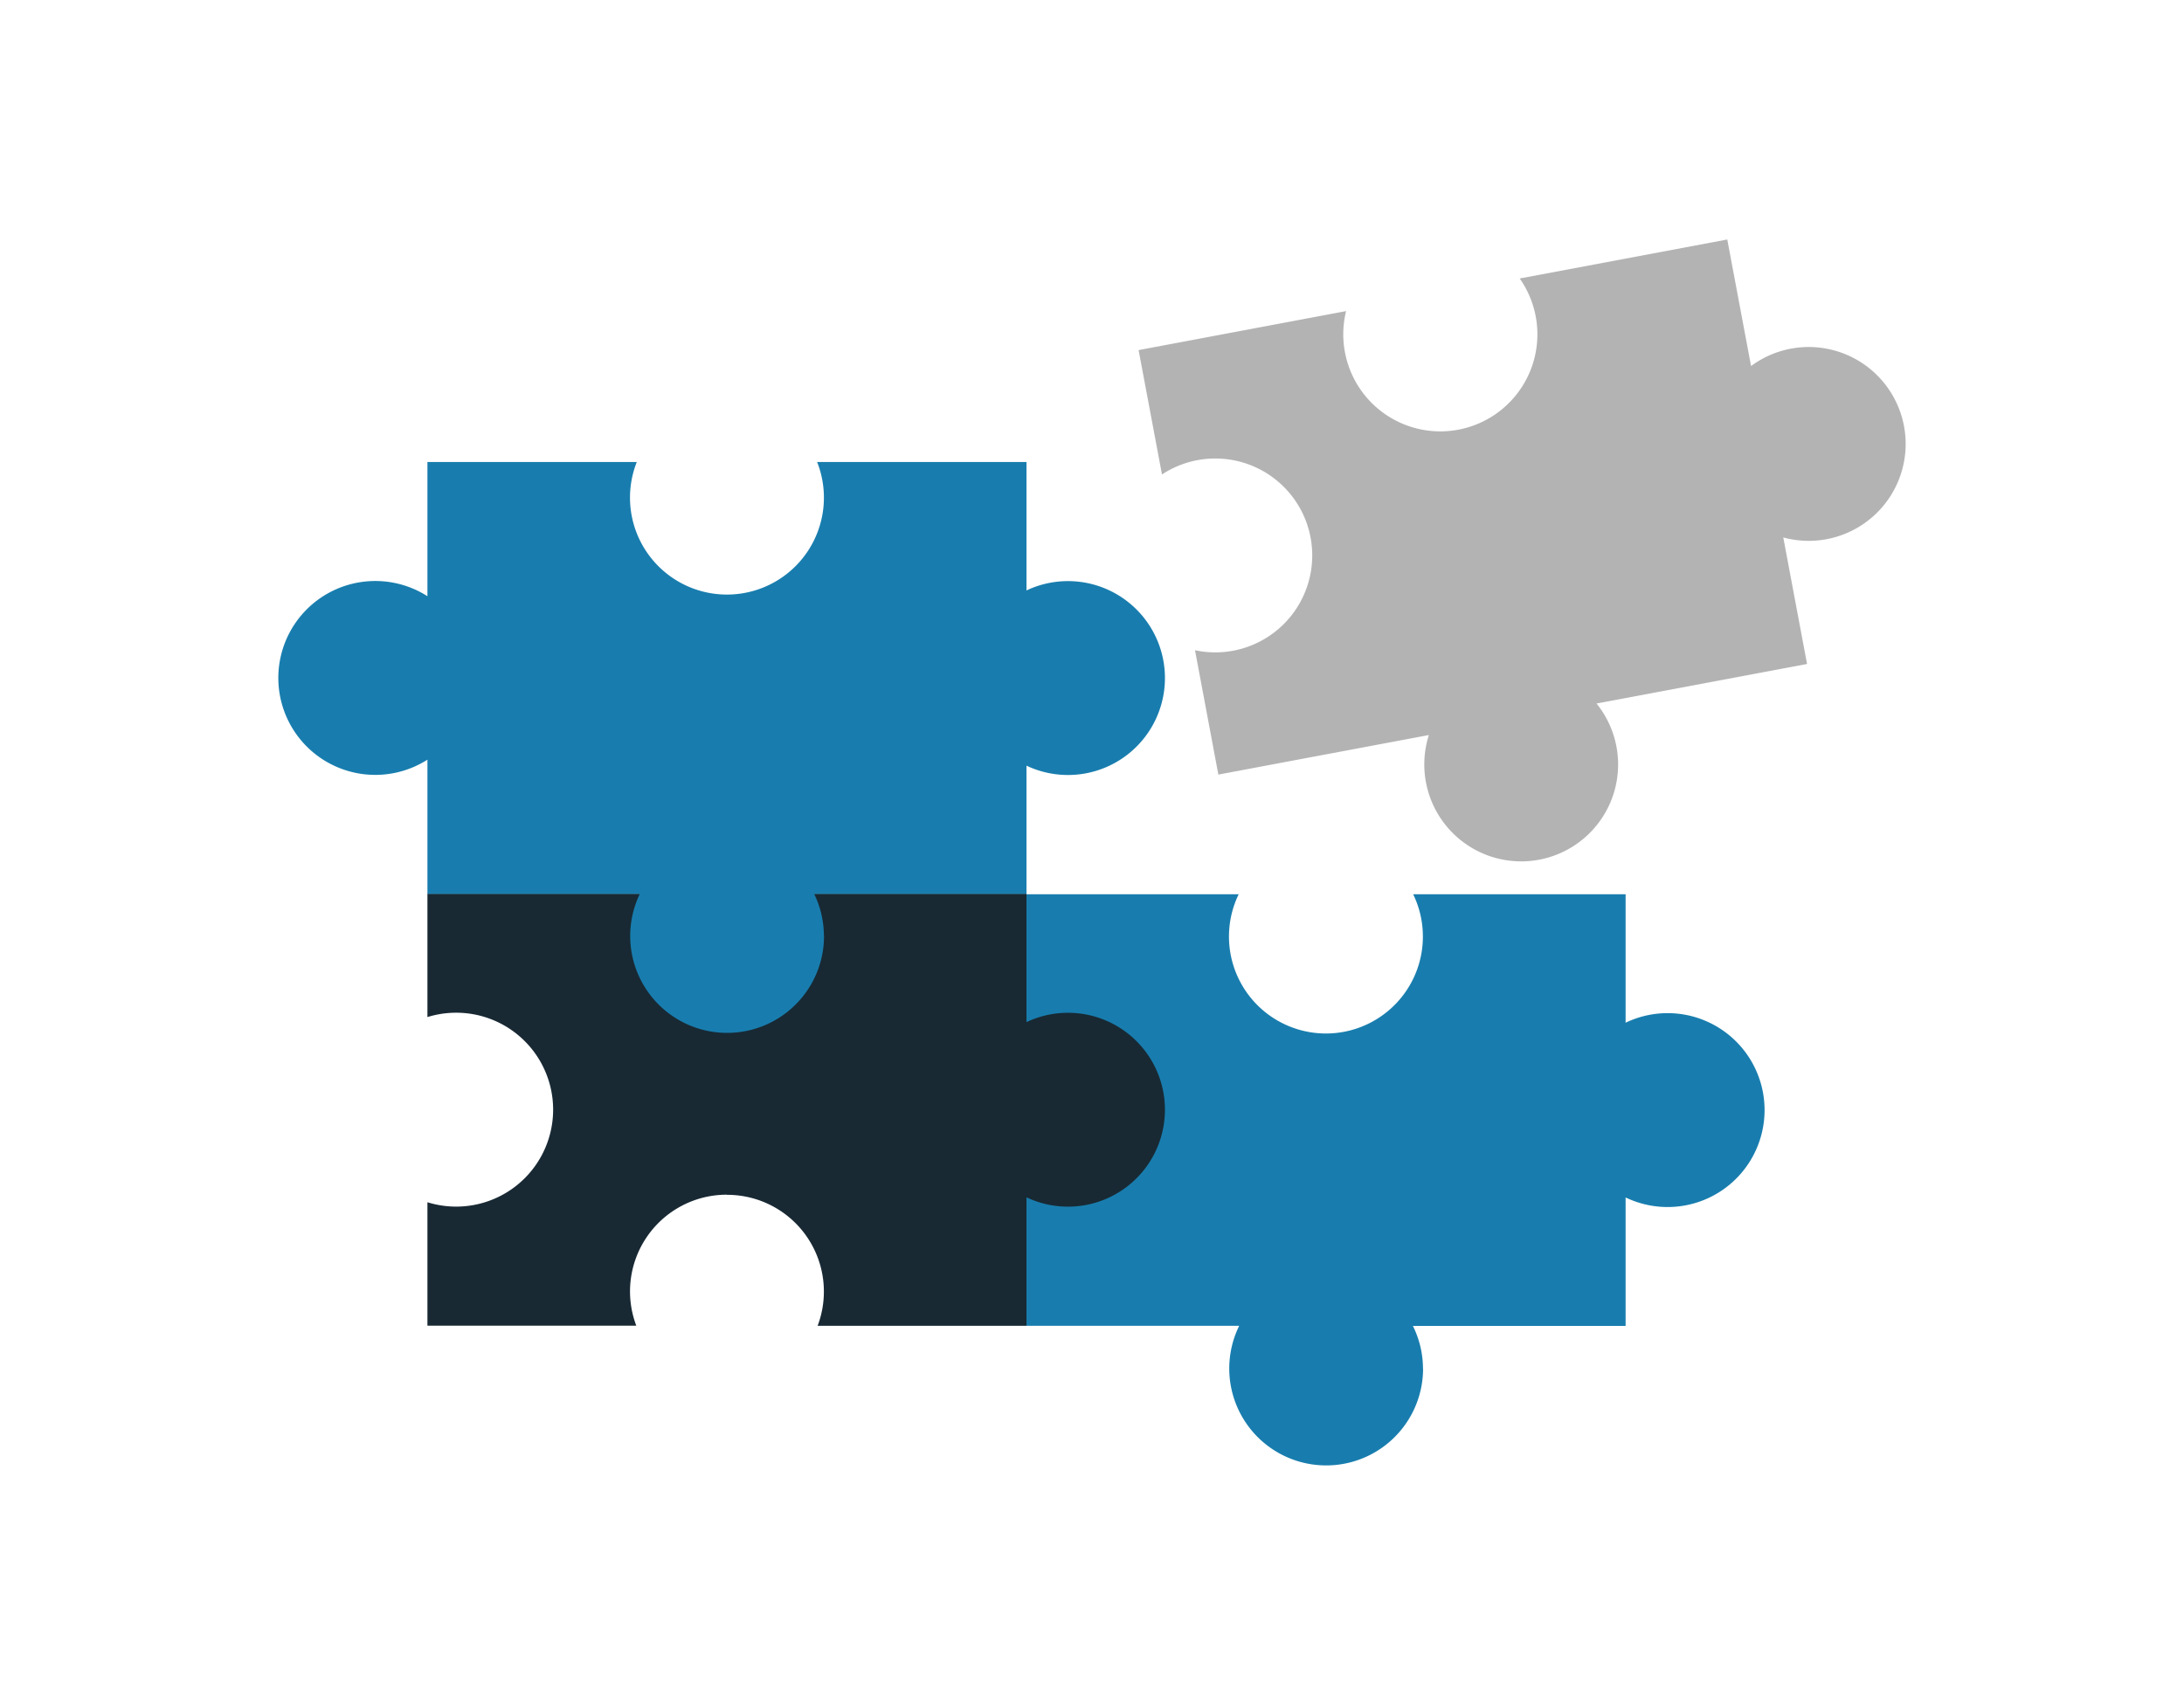
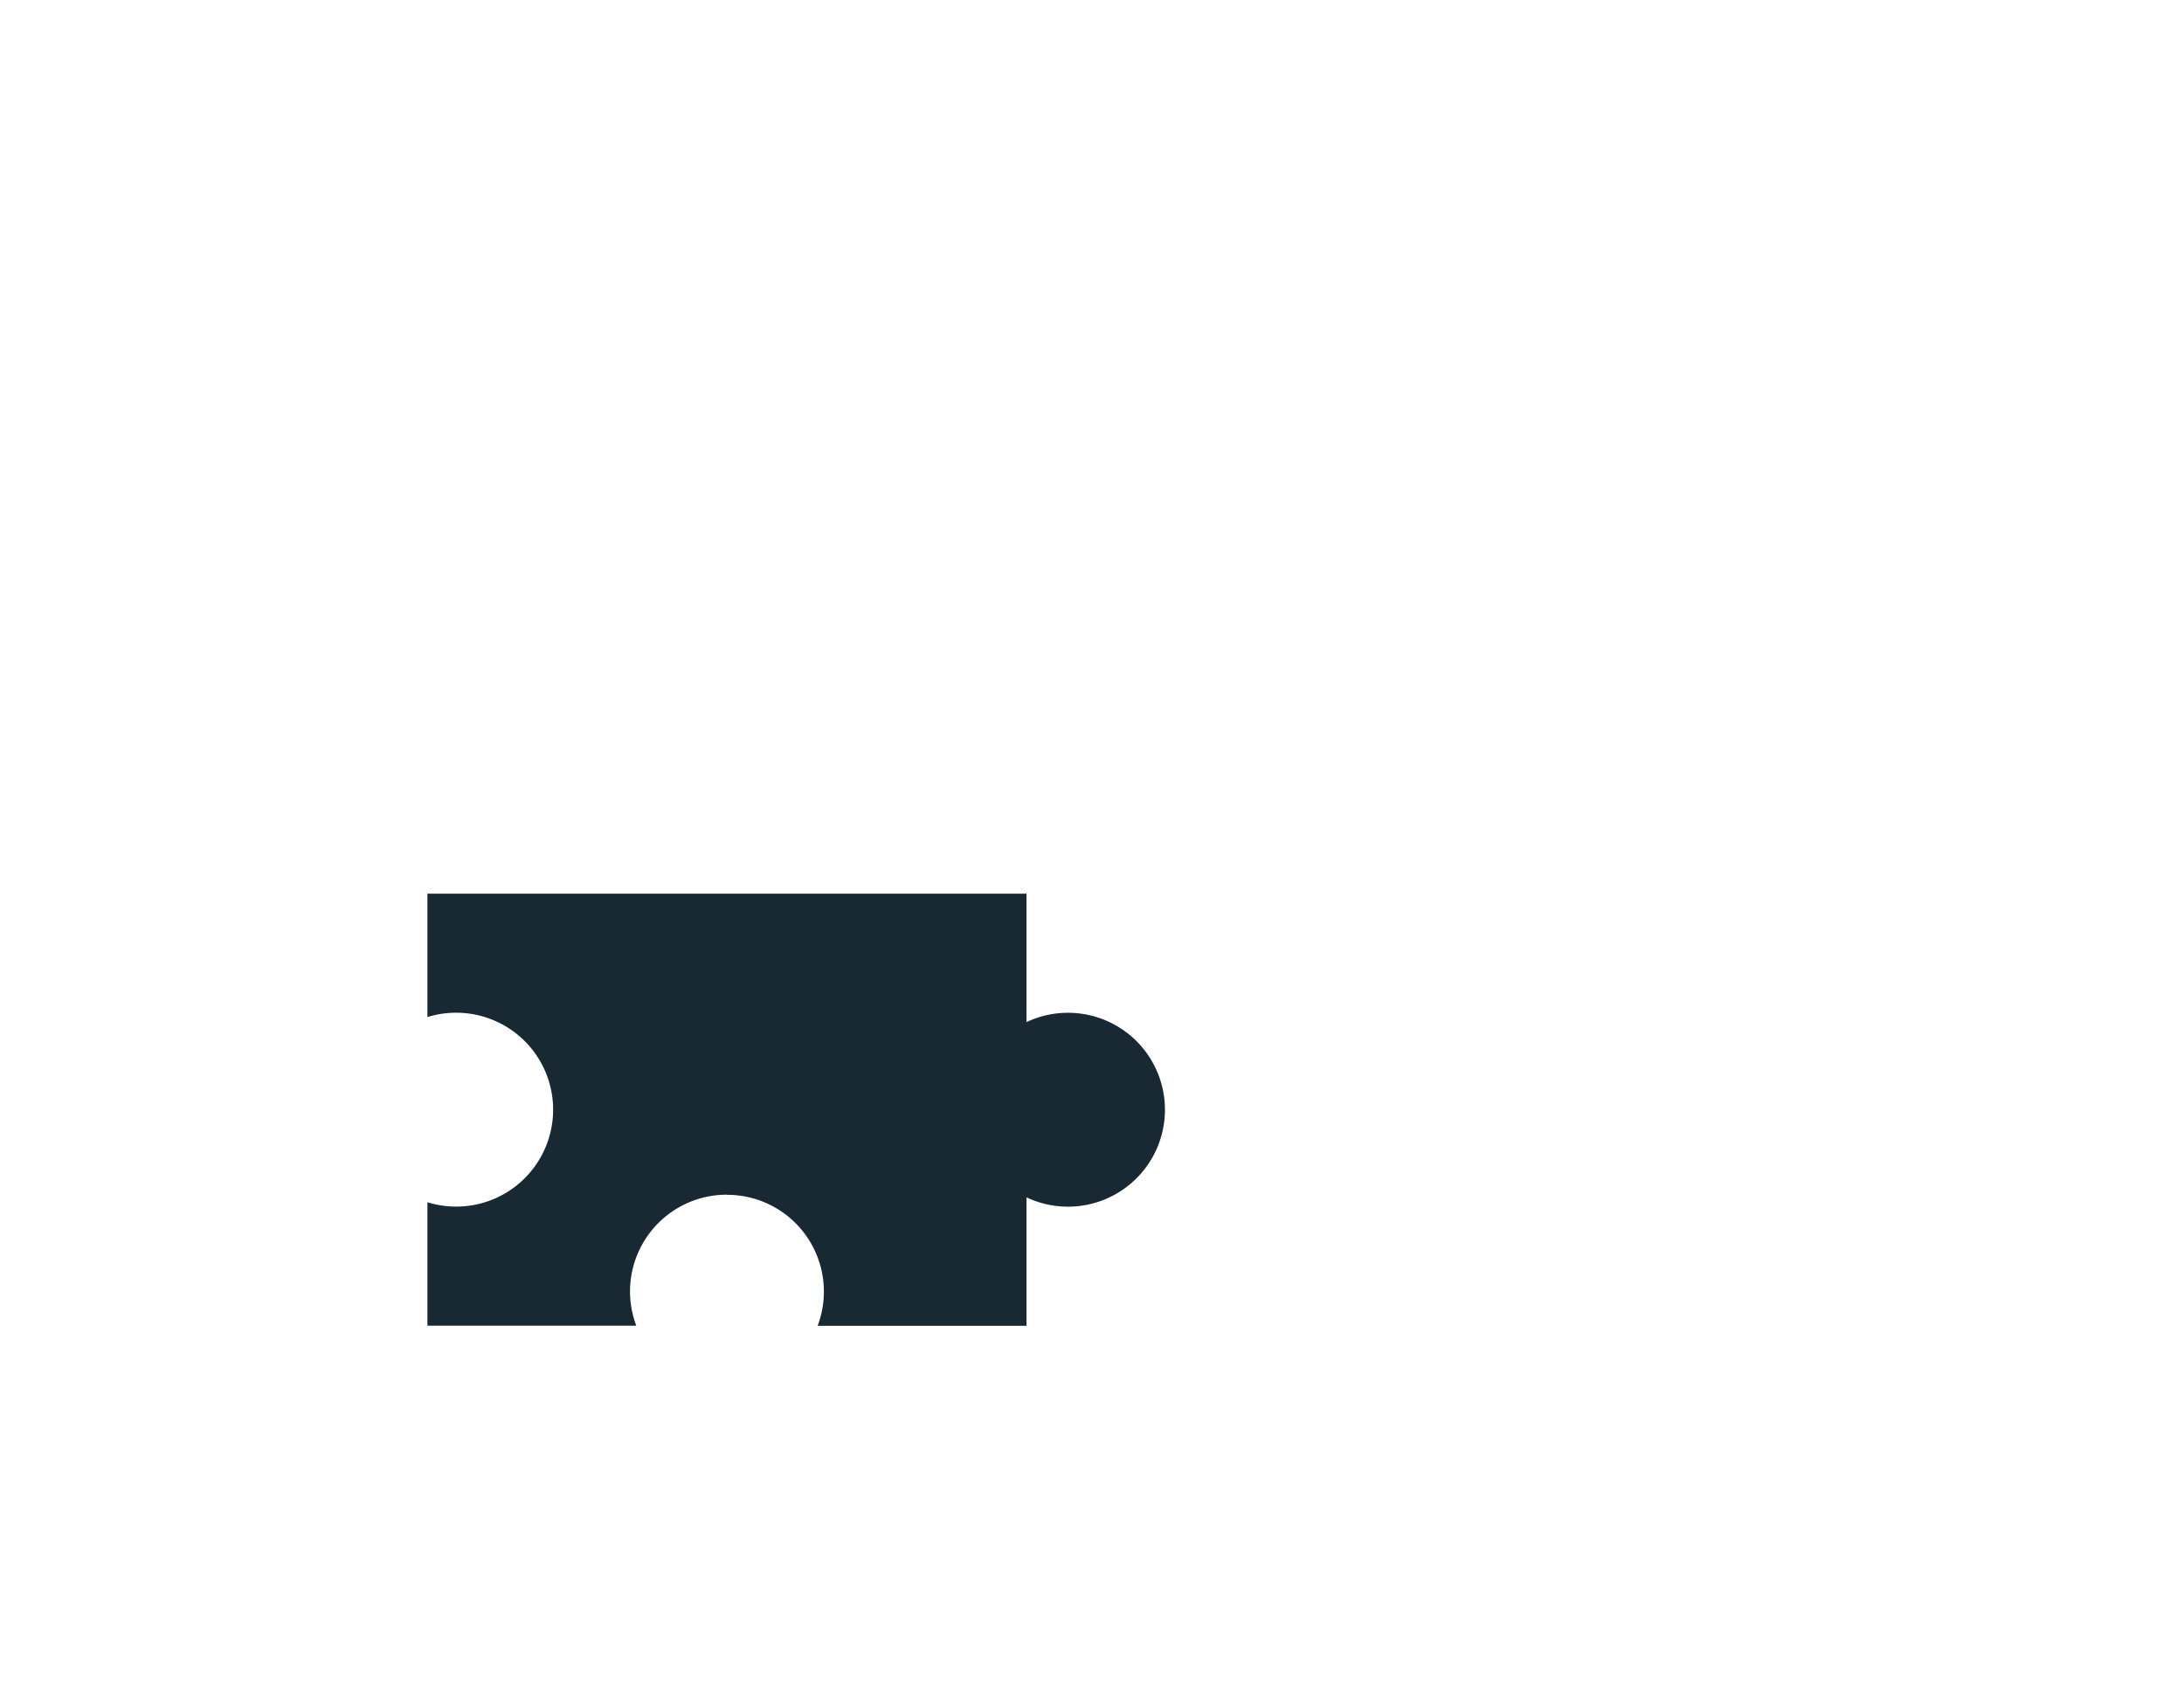
<svg xmlns="http://www.w3.org/2000/svg" id="Layer_1" data-name="Layer 1" viewBox="0 0 867 677">
  <defs>
    <style>.cls-1{fill:#187dae;}.cls-2{fill:#b3b3b3;}.cls-3{fill:#182934;}</style>
  </defs>
  <title>team</title>
-   <path class="cls-1" d="M564.89,543.44a38.27,38.27,0,0,0-4-17h84.44v-51a38.49,38.49,0,1,0,0-69.38v-51H561a38.49,38.49,0,1,1-69.27,0H407.49V526.4h84.44a38.47,38.47,0,1,0,73,17Z" />
-   <path class="cls-2" d="M603.87,342a38.47,38.47,0,0,0,29.91-62.68l83.58-15.7-9.44-50.23a38.48,38.48,0,1,0-12.79-68.06l-9.44-50.24-82.4,15.48a38.53,38.53,0,1,1-68.92,12.95L452,139l9.28,49.38a38.49,38.49,0,1,1,13.11,69.79l9.27,49.37,83.57-15.7A38.48,38.48,0,0,0,603.87,342Z" />
  <path class="cls-3" d="M288.58,474.39a38.41,38.41,0,0,1,36,52h82.91v-51a38.49,38.49,0,1,0,0-69.57v-51H169.68v49a38.49,38.49,0,1,1,0,73.52v49h82.91a38.41,38.41,0,0,1,36-52Z" />
-   <path class="cls-1" d="M327.07,371.63a38.26,38.26,0,0,0-3.86-16.71h84.28V304a38.49,38.49,0,1,0,0-69.57v-51H324.38a38.49,38.49,0,1,1-71.59,0H169.68v53.29a38.49,38.49,0,1,0,0,64.9v53.29H254a38.47,38.47,0,1,0,73.12,16.71Z" />
</svg>